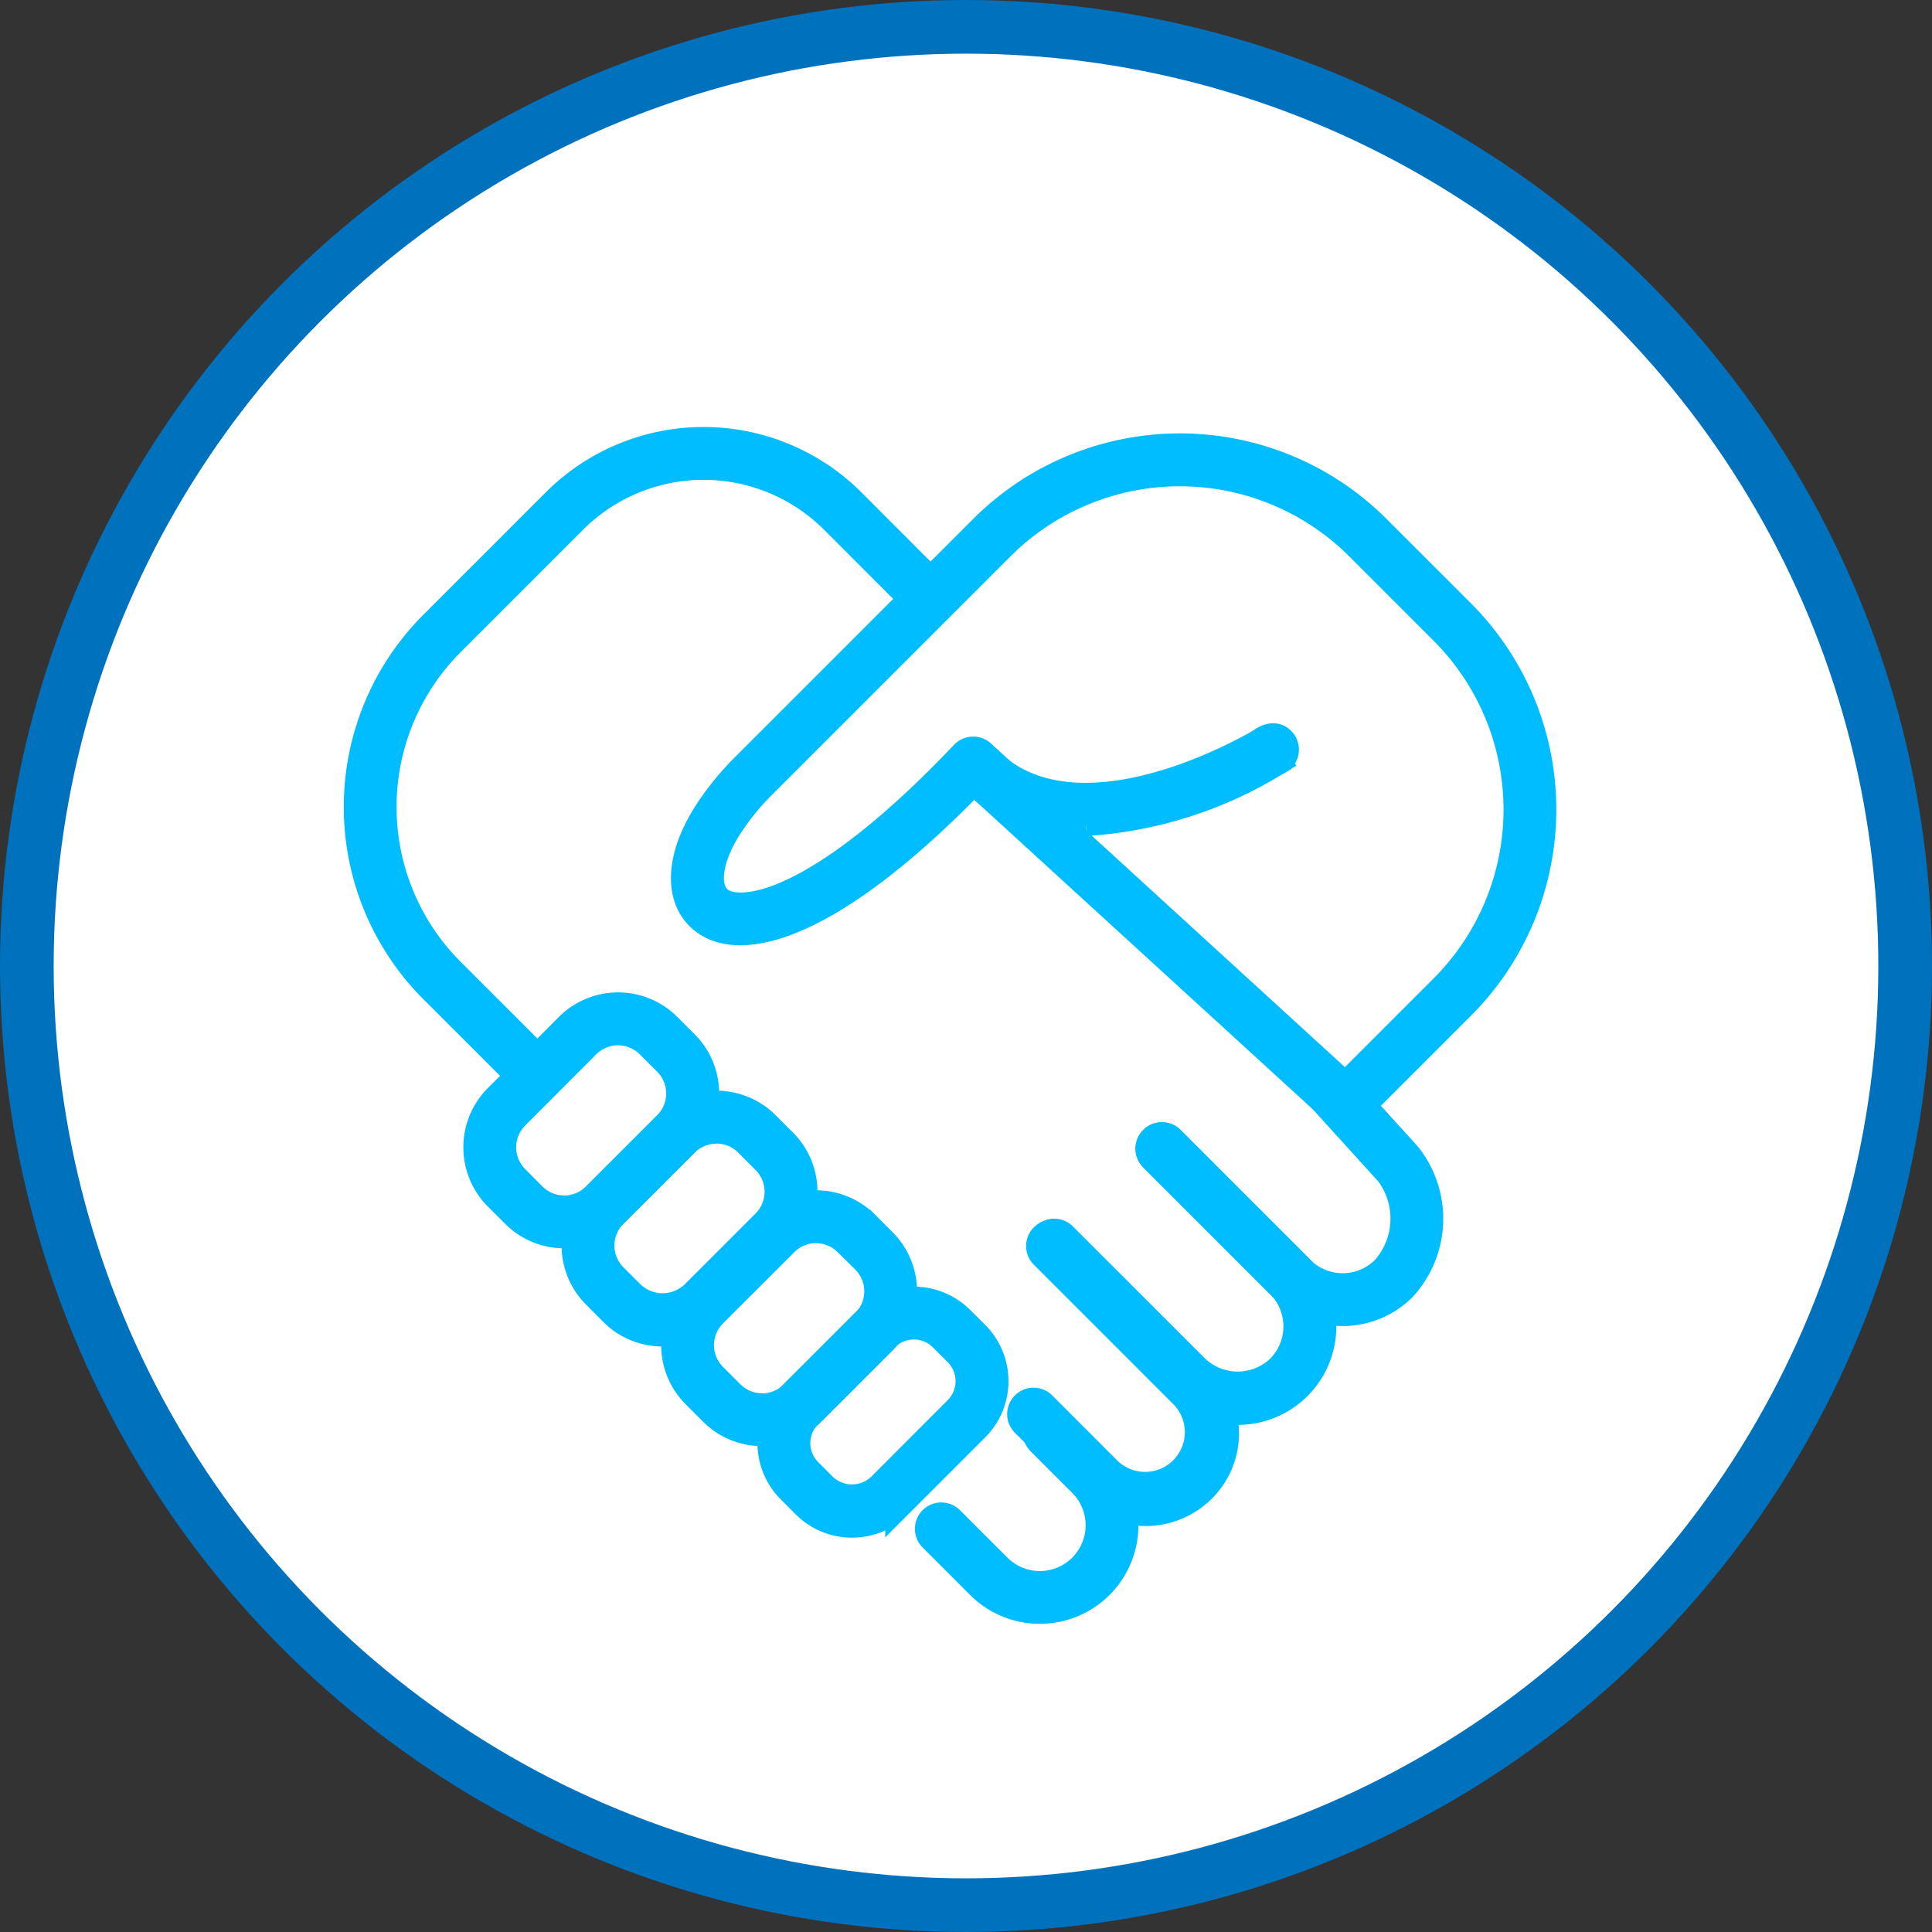
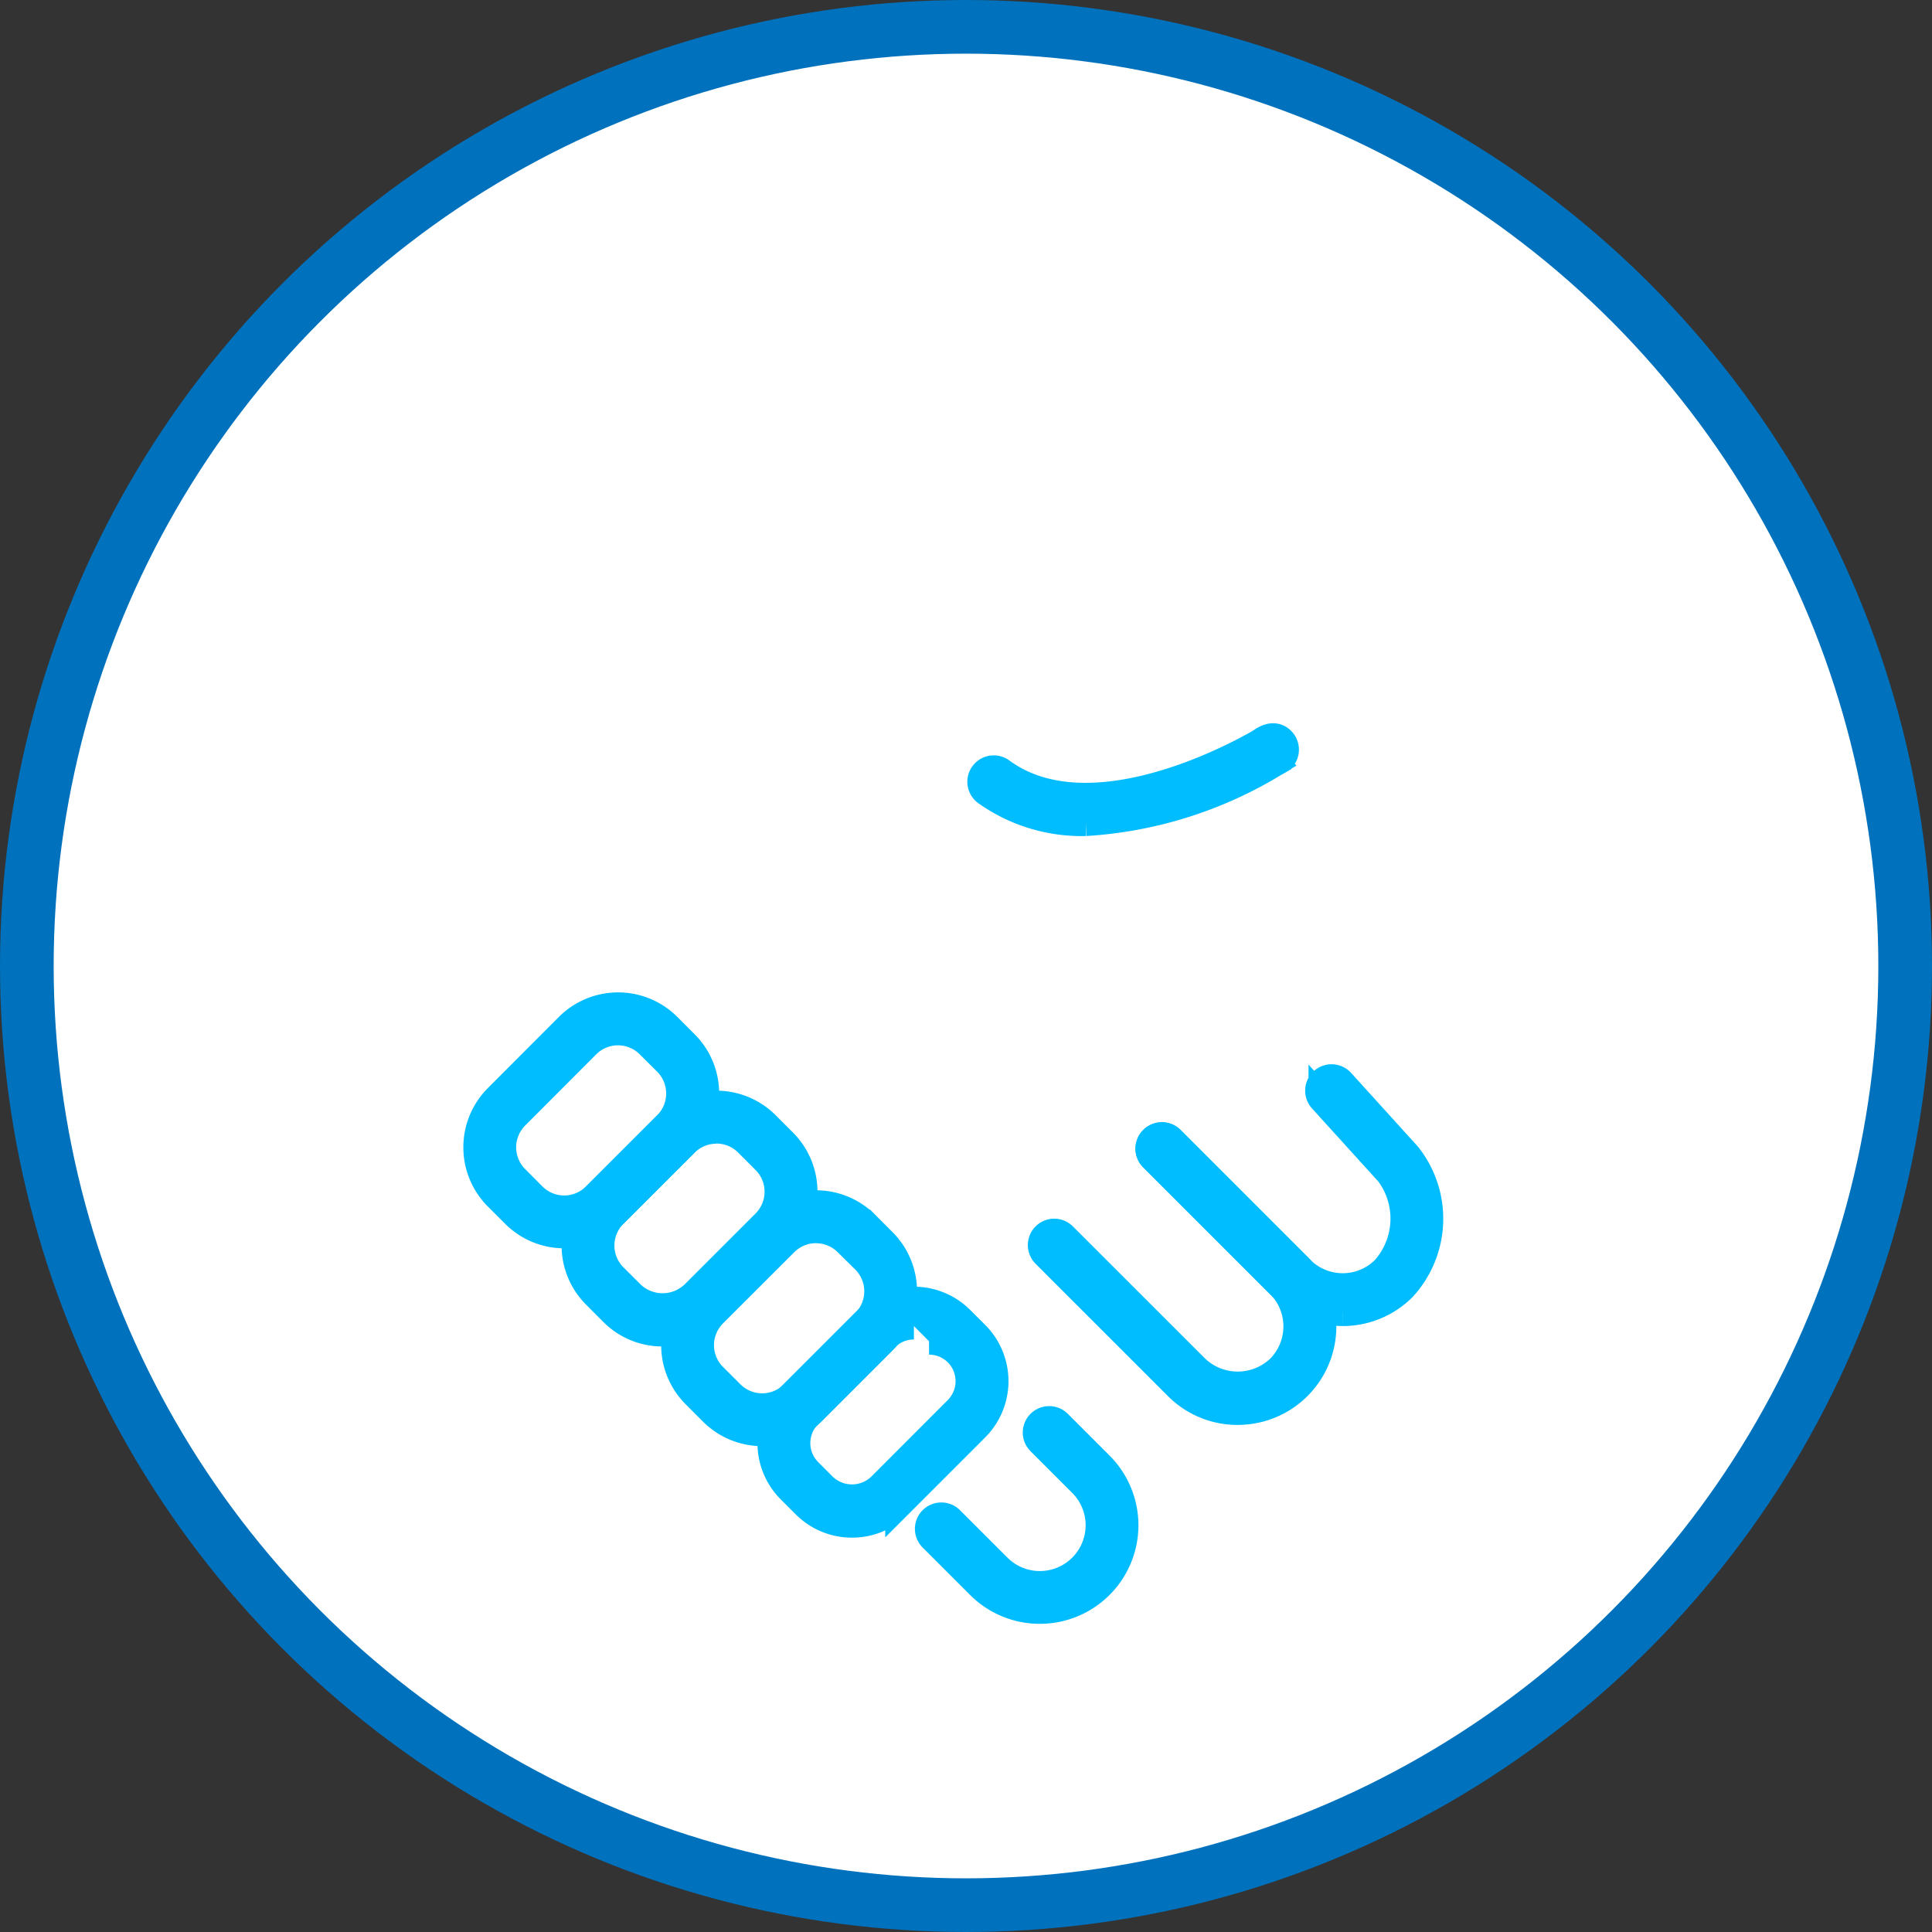
<svg xmlns="http://www.w3.org/2000/svg" width="72" height="72" viewBox="0 0 72 72">
  <rect x="0" y="0" width="72" height="72" fill="#333333" stroke="none" />
  <g id="グループ_16575" data-name="グループ 16575" transform="translate(-1014 -5877)">
    <circle id="楕円形_247" data-name="楕円形 247" cx="35" cy="35" r="35" transform="translate(1015 5878)" fill="#fff" stroke="#0071bc" stroke-linecap="round" stroke-linejoin="round" stroke-width="2" />
    <g id="グループ_13371" data-name="グループ 13371" transform="translate(1027.311 5893.414)">
-       <path id="パス_26499" data-name="パス 26499" d="M32.6,25.116a.487.487,0,0,1-.328-.126L18.735,12.614C13.417,18.1,10.045,18.908,8.65,17.8c-1-.791-.923-2.391.186-4.075A10.356,10.356,0,0,1,10.161,12.1l8.917-8.917a10.4,10.4,0,0,1,14.675,0l3.161,3.16a10.375,10.375,0,0,1,0,14.655l-3.975,3.975a.488.488,0,0,1-.342.141M18.713,11.453a.477.477,0,0,1,.327.127L32.581,23.962l3.647-3.647a9.4,9.4,0,0,0,0-13.285l-3.16-3.16a9.435,9.435,0,0,0-13.307,0l-8.917,8.917a9.438,9.438,0,0,0-1.2,1.471c-.787,1.2-.949,2.342-.391,2.784.778.618,3.681.276,9.109-5.439a.483.483,0,0,1,.351-.15" transform="translate(4.244 0.084)" fill="#00bdff" stroke="#00bdff" stroke-width="1" />
      <path id="パス_26500" data-name="パス 26500" d="M19.068,10.4A6.138,6.138,0,0,1,15.35,9.269a.484.484,0,1,1,.572-.781c3.29,2.42,8.781-.586,9.681-1.113a.426.426,0,0,1,.078-.057c.379-.227.6-.09.724.061a.488.488,0,0,1-.032.64s-.054.037-.144.092l0,.006-.055.032c-.018.011-.037.02-.057.029A15.319,15.319,0,0,1,19.068,10.4" transform="translate(8.087 3.842)" fill="#00bdff" stroke="#00bdff" stroke-width="1" />
      <path id="パス_26501" data-name="パス 26501" d="M6.167,22.272a2.6,2.6,0,0,1-1.848-.764v0l-.65-.649a2.623,2.623,0,0,1,0-3.7L6.323,14.5a2.62,2.62,0,0,1,3.7,0l.649.65a2.614,2.614,0,0,1,0,3.7L8.015,21.508a2.6,2.6,0,0,1-1.848.764M5,20.822a1.647,1.647,0,0,0,2.328,0l2.656-2.655a1.65,1.65,0,0,0,0-2.328l-.652-.649a1.647,1.647,0,0,0-2.328,0L4.354,17.845a1.65,1.65,0,0,0,0,2.327Z" transform="translate(1.551 7.334)" fill="#00bdff" stroke="#00bdff" stroke-width="1" />
      <path id="パス_26502" data-name="パス 26502" d="M8.555,24.657a2.6,2.6,0,0,1-1.848-.762l-.649-.65a2.617,2.617,0,0,1,0-3.7l2.655-2.655a2.618,2.618,0,0,1,3.7,0l.65.65a2.62,2.62,0,0,1,0,3.7L10.4,23.895a2.6,2.6,0,0,1-1.85.762M10.561,17.1a1.642,1.642,0,0,0-1.164.482L6.742,20.232a1.647,1.647,0,0,0,0,2.328l.65.649v0a1.69,1.69,0,0,0,2.327,0l2.655-2.655a1.645,1.645,0,0,0,0-2.327l-.649-.65a1.642,1.642,0,0,0-1.164-.482" transform="translate(2.826 8.608)" fill="#00bdff" stroke="#00bdff" stroke-width="1" />
      <path id="パス_26503" data-name="パス 26503" d="M10.977,27.079a2.61,2.61,0,0,1-1.85-.764l-.649-.65a2.617,2.617,0,0,1,0-3.7l2.655-2.655a2.618,2.618,0,0,1,3.7,0l.65.65a2.62,2.62,0,0,1,0,3.7l-2.655,2.655a2.607,2.607,0,0,1-1.848.764m2-7.563A1.642,1.642,0,0,0,11.817,20L9.162,22.652a1.647,1.647,0,0,0,0,2.328l.65.649a1.647,1.647,0,0,0,2.328,0L14.8,22.974a1.65,1.65,0,0,0,0-2.328L14.145,20a1.642,1.642,0,0,0-1.164-.482" transform="translate(4.117 9.9)" fill="#00bdff" stroke="#00bdff" stroke-width="1" />
-       <path id="パス_26504" data-name="パス 26504" d="M13.075,29.241a2.453,2.453,0,0,1-1.741-.719l-.563-.563a2.464,2.464,0,0,1,0-3.48l2.873-2.873a2.466,2.466,0,0,1,3.479,0l.564.563a2.465,2.465,0,0,1,0,3.48l-2.873,2.873a2.453,2.453,0,0,1-1.739.719m2.308-7.385a1.483,1.483,0,0,0-1.055.434l-2.873,2.873a1.5,1.5,0,0,0,0,2.11l.563.564a1.538,1.538,0,0,0,2.112,0L17,24.965a1.5,1.5,0,0,0,0-2.11l-.564-.564a1.486,1.486,0,0,0-1.055-.434" transform="translate(5.366 11.149)" fill="#00bdff" stroke="#00bdff" stroke-width="1" />
-       <path id="パス_26505" data-name="パス 26505" d="M6.695,24.146A.486.486,0,0,1,6.353,24L2.815,20.466a9.636,9.636,0,0,1,0-13.612l4.58-4.58a7.82,7.82,0,0,1,11.028,0L21.106,4.96a.484.484,0,0,1-.684.684L17.738,2.959a6.854,6.854,0,0,0-9.659,0L3.5,7.538a8.667,8.667,0,0,0,0,12.244l3.537,3.537a.484.484,0,0,1-.342.827" transform="translate(0 0)" fill="#00bdff" stroke="#00bdff" stroke-width="1" />
+       <path id="パス_26504" data-name="パス 26504" d="M13.075,29.241a2.453,2.453,0,0,1-1.741-.719l-.563-.563a2.464,2.464,0,0,1,0-3.48l2.873-2.873a2.466,2.466,0,0,1,3.479,0l.564.563a2.465,2.465,0,0,1,0,3.48l-2.873,2.873a2.453,2.453,0,0,1-1.739.719m2.308-7.385a1.483,1.483,0,0,0-1.055.434l-2.873,2.873a1.5,1.5,0,0,0,0,2.11l.563.564a1.538,1.538,0,0,0,2.112,0L17,24.965a1.5,1.5,0,0,0,0-2.11a1.486,1.486,0,0,0-1.055-.434" transform="translate(5.366 11.149)" fill="#00bdff" stroke="#00bdff" stroke-width="1" />
      <path id="パス_26506" data-name="パス 26506" d="M26.457,24.239a3.164,3.164,0,0,1-2.244-.928l-4.836-4.836a.484.484,0,0,1,.684-.686L24.9,22.625a2.208,2.208,0,0,0,3.121,0,2.838,2.838,0,0,0,.158-3.584l-2.492-2.748a.484.484,0,0,1,.718-.65l2.475,2.73a3.8,3.8,0,0,1-.175,4.939,3.17,3.17,0,0,1-2.245.928" transform="translate(10.267 8.264)" fill="#00bdff" stroke="#00bdff" stroke-width="1" />
      <path id="パス_26507" data-name="パス 26507" d="M23.947,27.173a3.146,3.146,0,0,1-2.244-.926L16.755,21.3a.484.484,0,0,1,.684-.684l4.948,4.946a2.267,2.267,0,0,0,3.12,0,2.216,2.216,0,0,0,0-3.121l-4.724-4.724a.484.484,0,0,1,.684-.686l4.724,4.725a3.171,3.171,0,0,1-2.244,5.416" transform="translate(8.868 9.016)" fill="#00bdff" stroke="#00bdff" stroke-width="1" />
-       <path id="パス_26508" data-name="パス 26508" d="M20.787,29.677a2.894,2.894,0,0,1-2.052-.85L16.27,26.361a.484.484,0,1,1,.684-.684l2.465,2.466a1.982,1.982,0,0,0,2.8-2.8l-5.256-5.256a.484.484,0,0,1,.684-.686l5.256,5.256a2.931,2.931,0,0,1,0,4.133,3,3,0,0,1-2.12.888" transform="translate(8.608 10.279)" fill="#00bdff" stroke="#00bdff" stroke-width="1" />
      <path id="パス_26509" data-name="パス 26509" d="M18.028,30.908a3.164,3.164,0,0,1-2.244-.928l-1.756-1.756a.484.484,0,1,1,.684-.684l1.756,1.755a2.206,2.206,0,0,0,3.121-3.12l-1.567-1.567a.484.484,0,0,1,.684-.684l1.567,1.567a3.173,3.173,0,0,1-2.245,5.417" transform="translate(7.412 12.693)" fill="#00bdff" stroke="#00bdff" stroke-width="1" />
    </g>
  </g>
</svg>